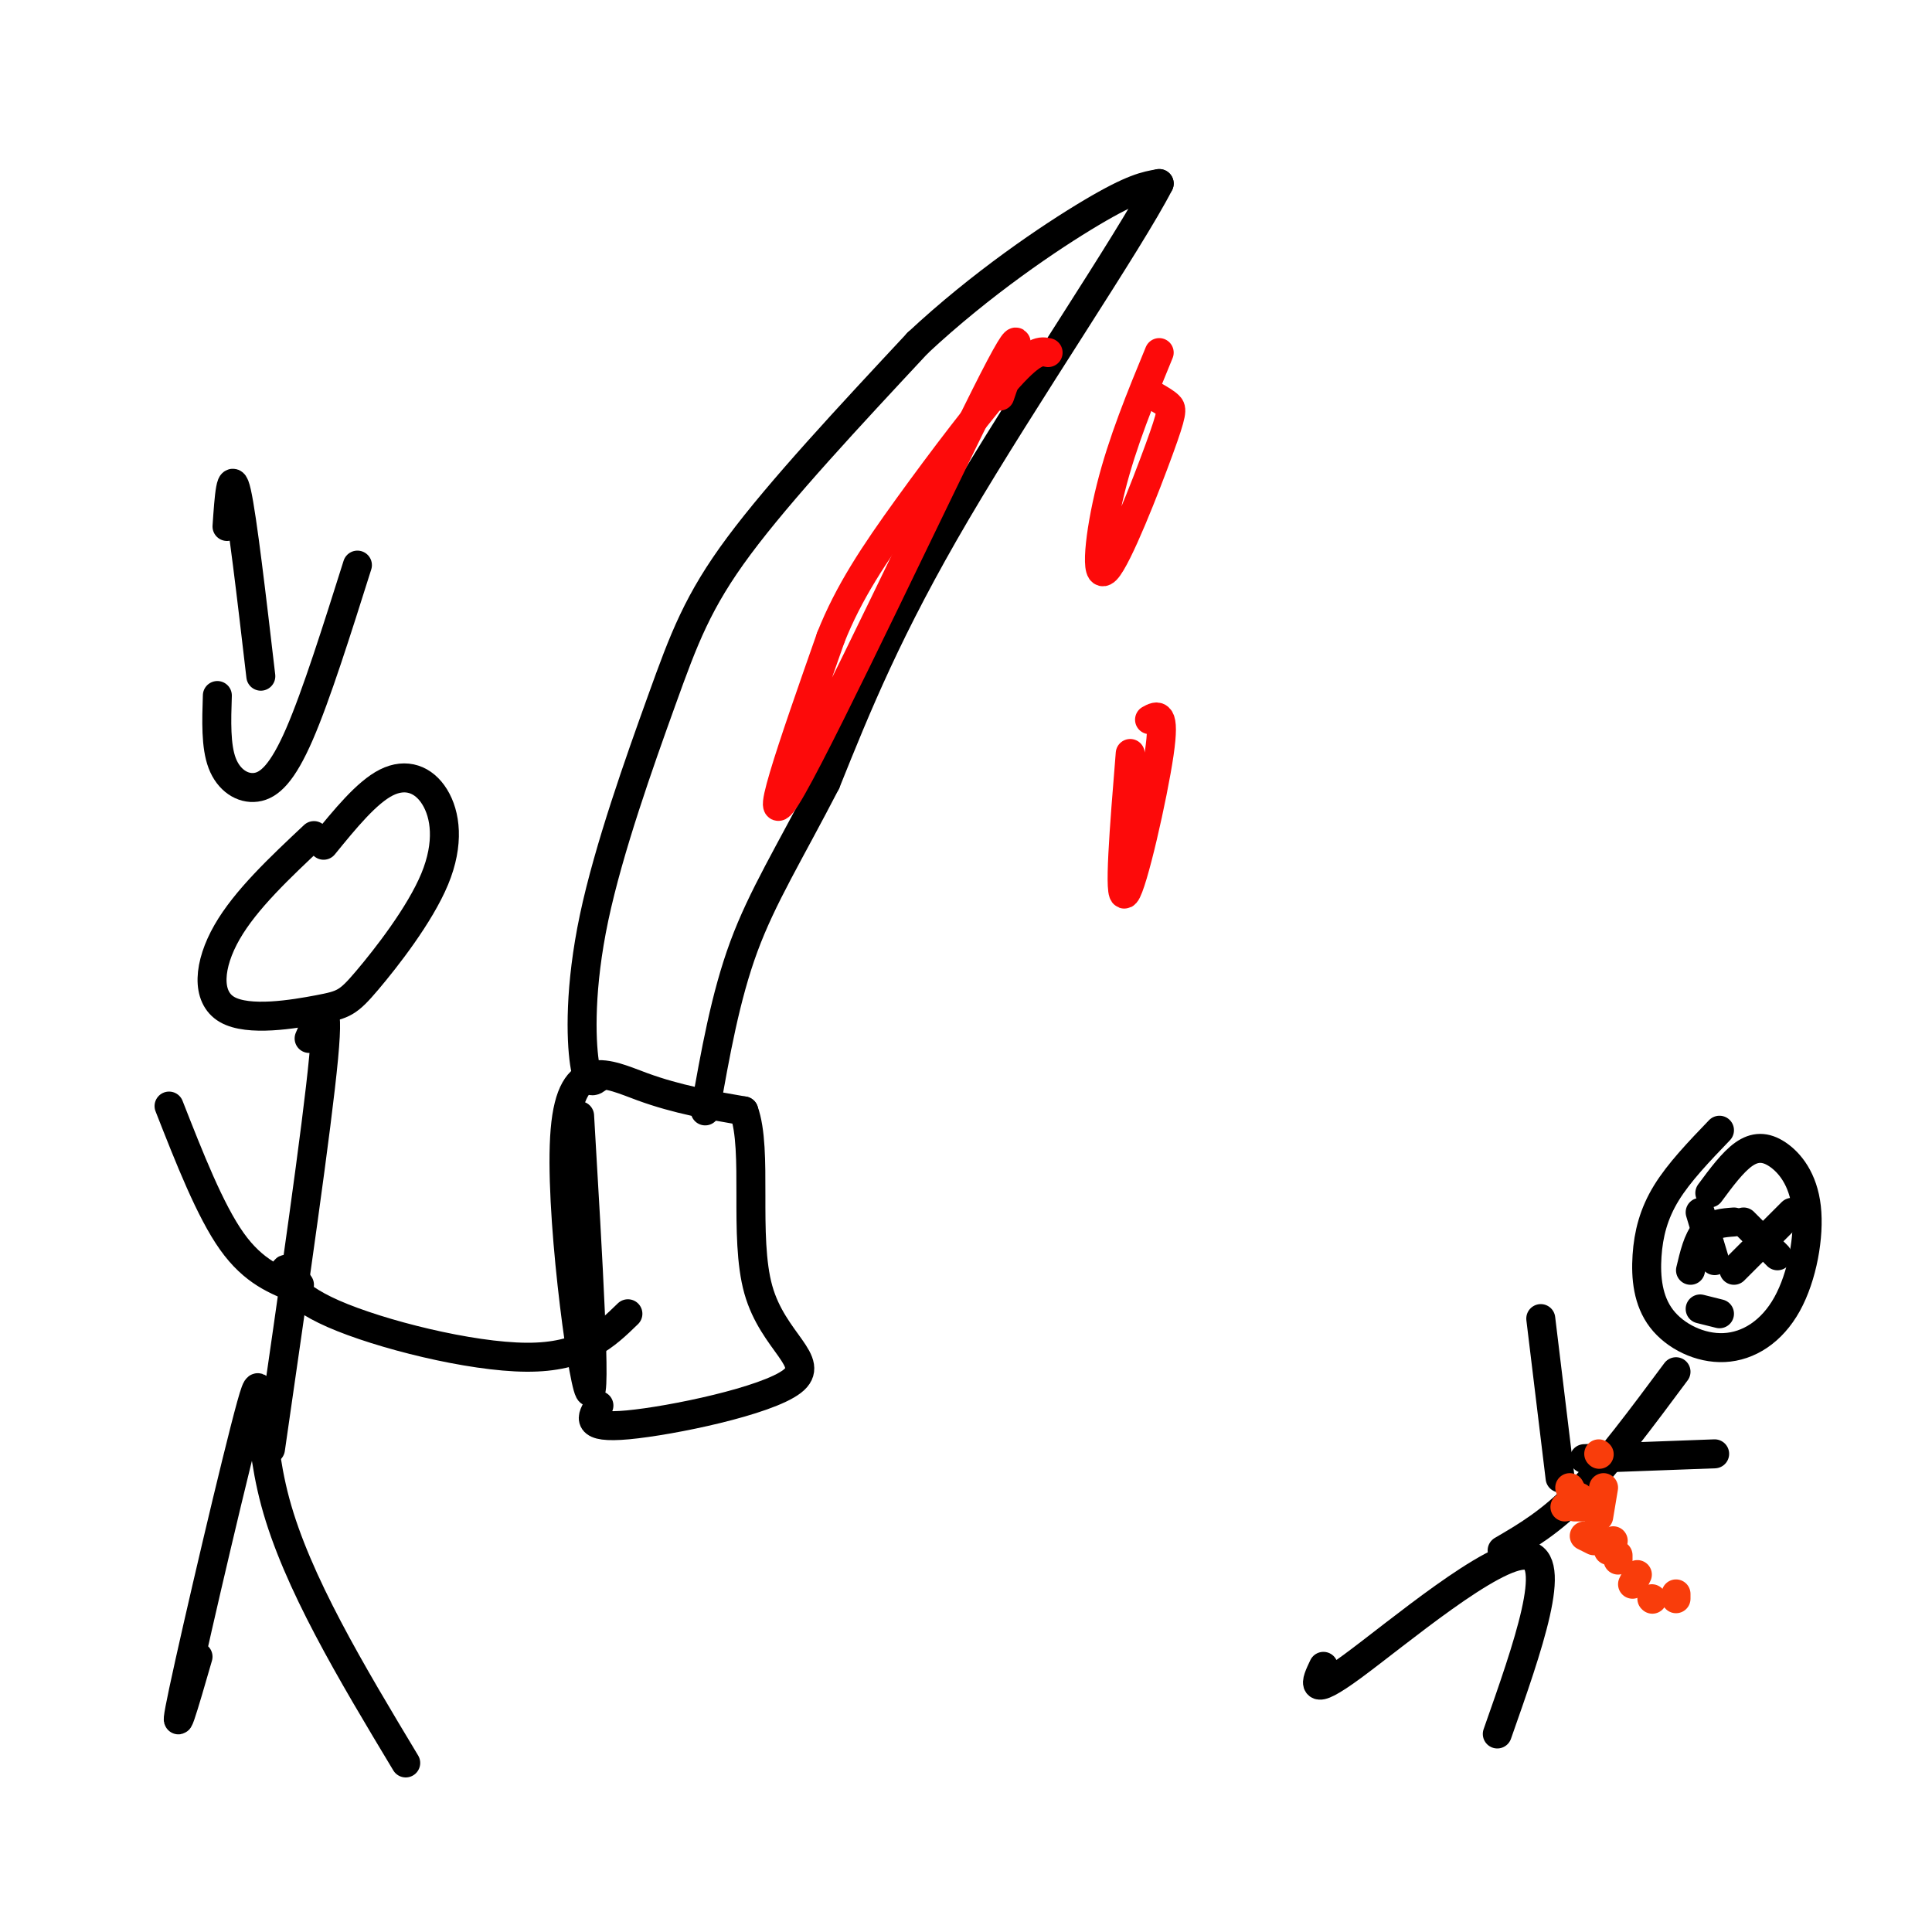
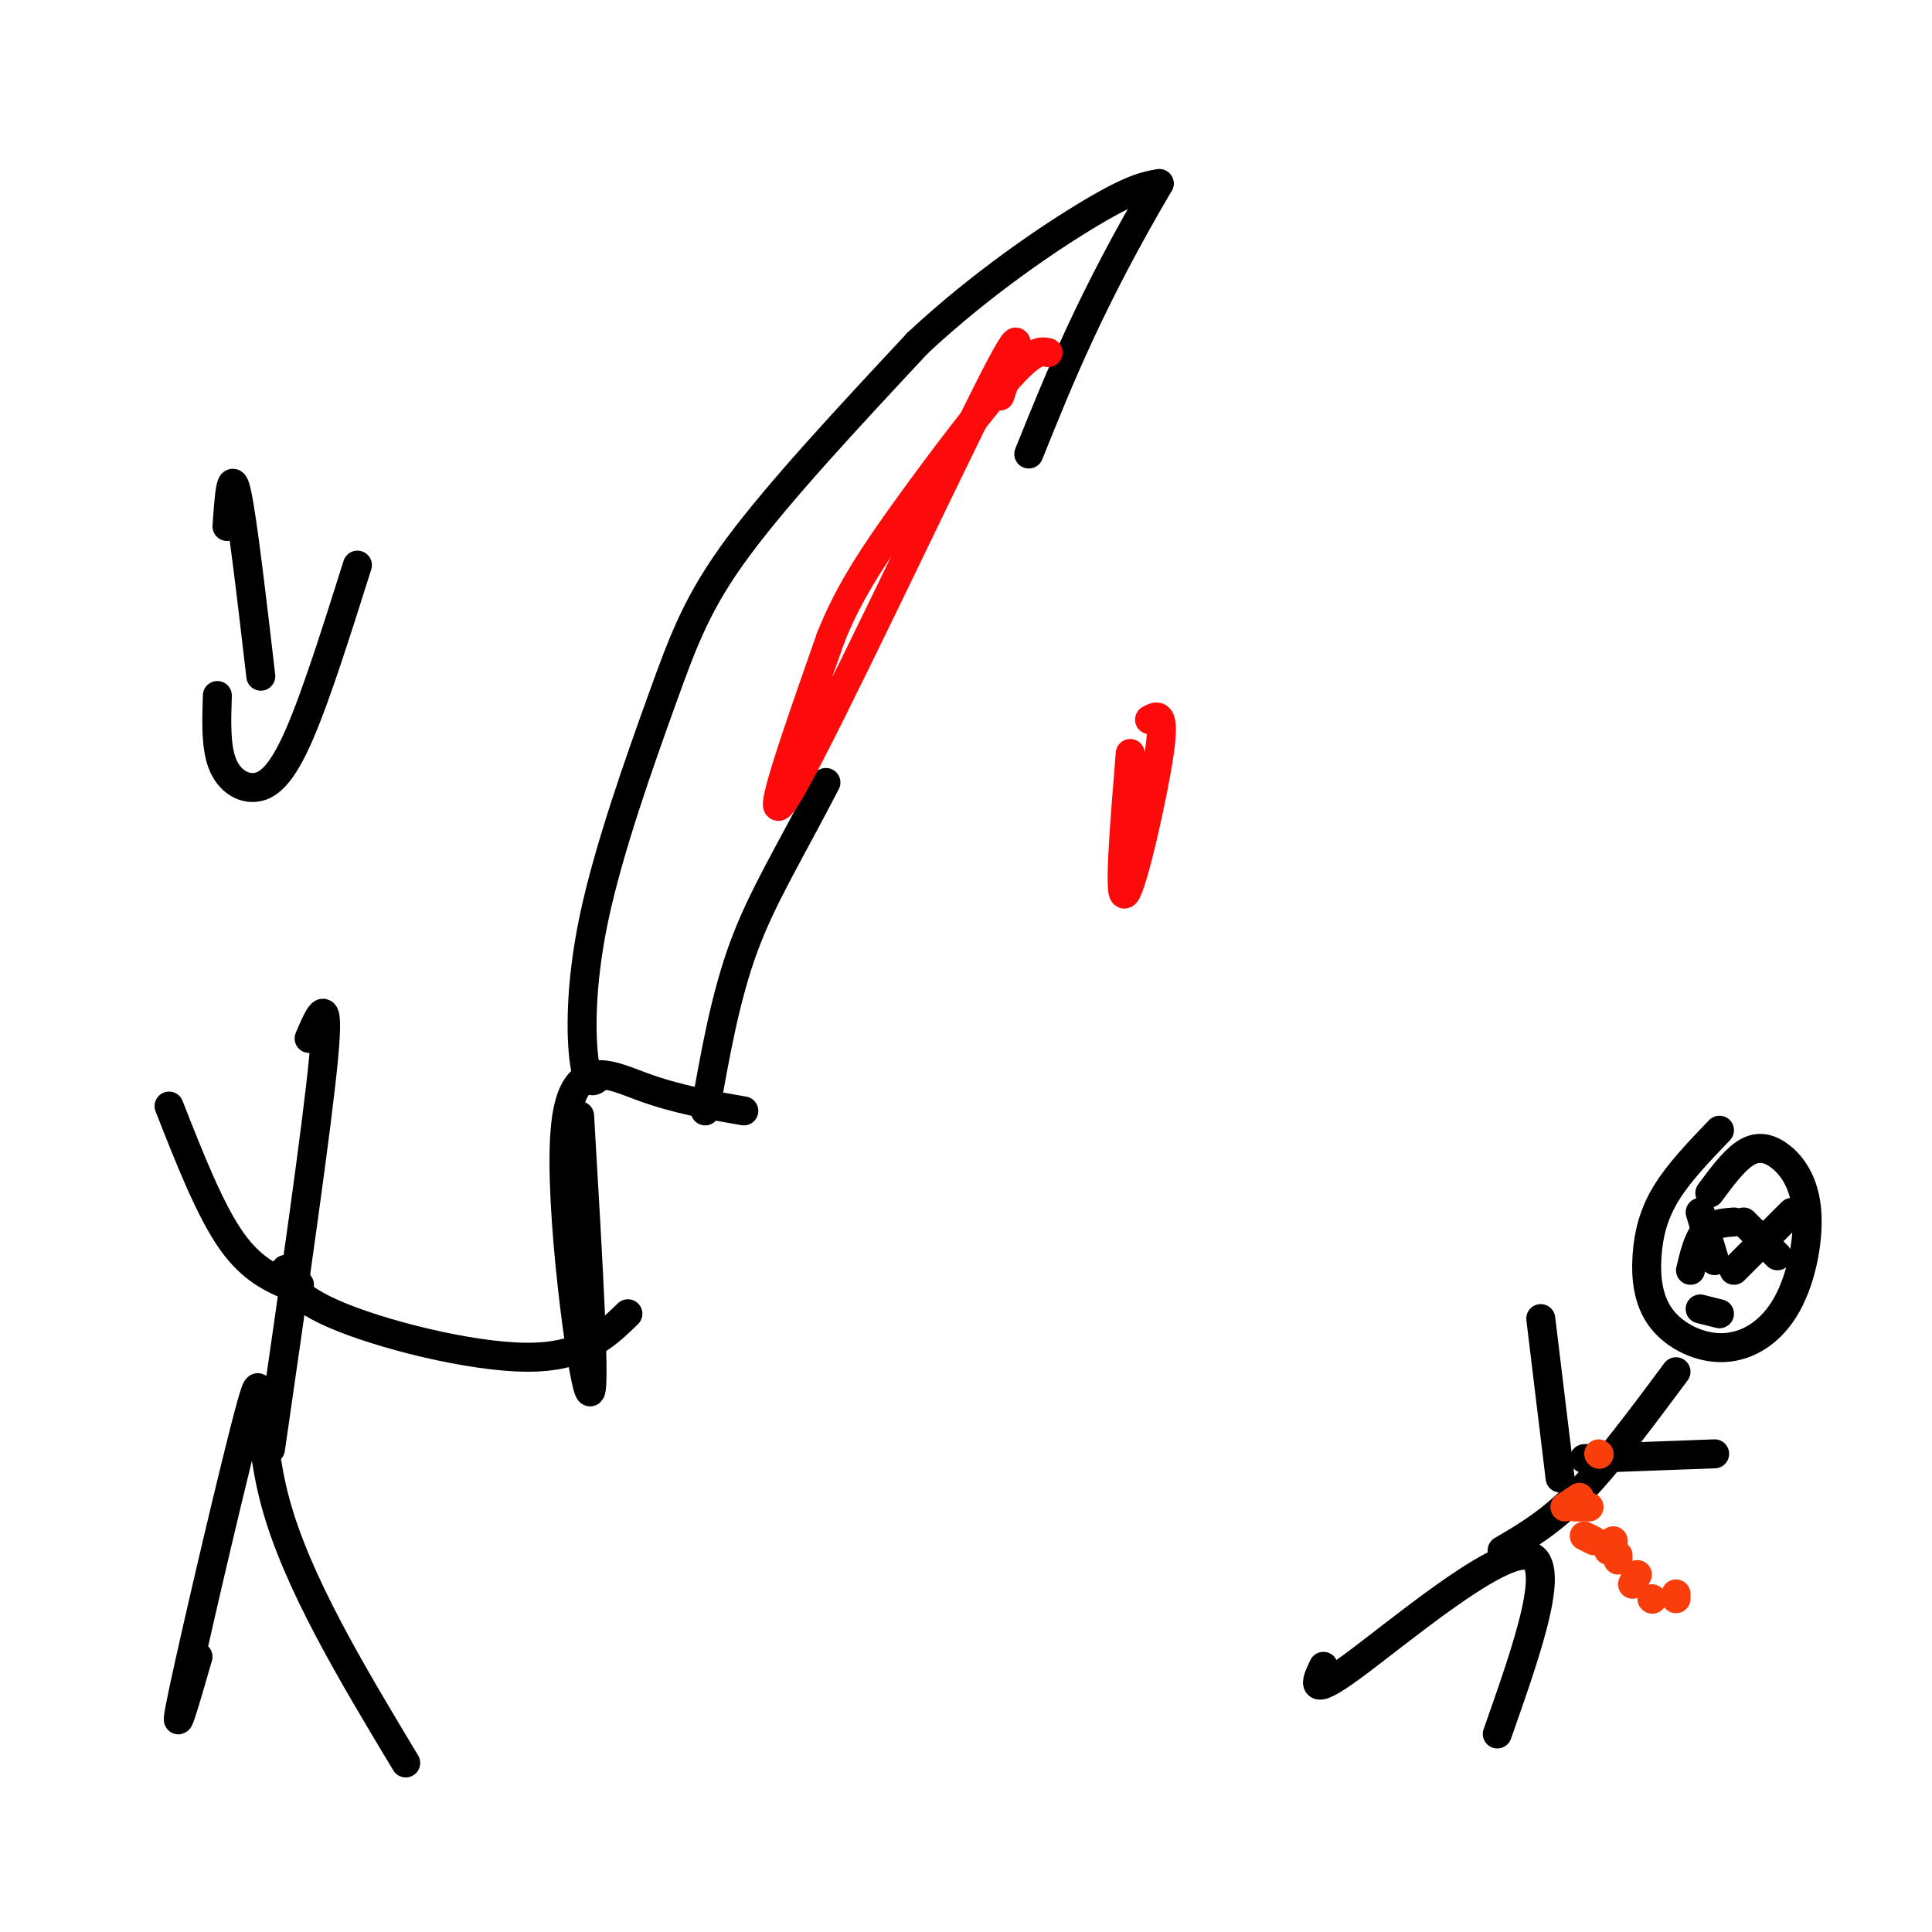
<svg xmlns="http://www.w3.org/2000/svg" viewBox="0 0 400 400" version="1.1">
  <g fill="none" stroke="rgb(0,0,0)" stroke-width="6" stroke-linecap="round" stroke-linejoin="round">
    <path d="M120,231c1.762,29.899 3.524,59.798 2,57c-1.524,-2.798 -6.333,-38.292 -5,-54c1.333,-15.708 8.810,-11.631 16,-9c7.190,2.631 14.095,3.815 21,5" />
-     <path d="M154,230c2.981,8.158 -0.067,26.053 3,37c3.067,10.947 12.249,14.947 7,19c-5.249,4.053 -24.928,8.158 -34,9c-9.072,0.842 -7.536,-1.579 -6,-4" />
    <path d="M124,223c-1.139,0.954 -2.278,1.907 -3,-3c-0.722,-4.907 -1.029,-15.676 2,-30c3.029,-14.324 9.392,-32.203 14,-45c4.608,-12.797 7.459,-20.514 16,-32c8.541,-11.486 22.770,-26.743 37,-42" />
    <path d="M190,71c13.133,-12.267 27.467,-21.933 36,-27c8.533,-5.067 11.267,-5.533 14,-6" />
-     <path d="M240,38c-5.956,11.689 -27.844,43.911 -42,68c-14.156,24.089 -20.578,40.044 -27,56" />
+     <path d="M240,38c-14.156,24.089 -20.578,40.044 -27,56" />
    <path d="M171,162c-7.622,14.756 -13.178,23.644 -17,34c-3.822,10.356 -5.911,22.178 -8,34" />
  </g>
  <g fill="none" stroke="rgb(253,10,10)" stroke-width="6" stroke-linecap="round" stroke-linejoin="round">
    <path d="M207,82c3.356,-9.689 6.711,-19.378 -3,0c-9.711,19.378 -32.489,67.822 -40,81c-7.511,13.178 0.244,-8.911 8,-31" />
    <path d="M172,132c3.702,-9.357 8.958,-17.250 16,-27c7.042,-9.750 15.869,-21.357 21,-27c5.131,-5.643 6.565,-5.321 8,-5" />
-     <path d="M240,73c-3.801,9.220 -7.601,18.440 -10,28c-2.399,9.560 -3.396,19.459 -1,17c2.396,-2.459 8.183,-17.278 11,-25c2.817,-7.722 2.662,-8.349 2,-9c-0.662,-0.651 -1.831,-1.325 -3,-2" />
    <path d="M234,156c-1.244,15.311 -2.489,30.622 -1,29c1.489,-1.622 5.711,-20.178 7,-29c1.289,-8.822 -0.356,-7.911 -2,-7" />
  </g>
  <g fill="none" stroke="rgb(0,0,0)" stroke-width="6" stroke-linecap="round" stroke-linejoin="round">
    <path d="M41,343c-2.863,9.905 -5.726,19.810 -3,7c2.726,-12.810 11.042,-48.333 14,-59c2.958,-10.667 0.560,3.524 5,20c4.440,16.476 15.720,35.238 27,54" />
    <path d="M56,300c4.833,-33.417 9.667,-66.833 11,-81c1.333,-14.167 -0.833,-9.083 -3,-4" />
    <path d="M62,267c-4.750,-1.833 -9.500,-3.667 -14,-10c-4.500,-6.333 -8.750,-17.167 -13,-28" />
    <path d="M62,266c-1.333,-1.964 -2.667,-3.929 -3,-3c-0.333,0.929 0.333,4.750 10,9c9.667,4.250 28.333,8.929 40,9c11.667,0.071 16.333,-4.464 21,-9" />
-     <path d="M65,173c-7.083,6.653 -14.166,13.306 -18,20c-3.834,6.694 -4.418,13.428 0,16c4.418,2.572 13.840,0.981 19,0c5.160,-0.981 6.060,-1.351 10,-6c3.940,-4.649 10.922,-13.576 14,-21c3.078,-7.424 2.252,-13.345 0,-17c-2.252,-3.655 -5.929,-5.044 -10,-3c-4.071,2.044 -8.535,7.522 -13,13" />
    <path d="M47,109c0.417,-6.083 0.833,-12.167 2,-7c1.167,5.167 3.083,21.583 5,38" />
    <path d="M45,144c-0.173,5.232 -0.345,10.464 1,14c1.345,3.536 4.208,5.375 7,5c2.792,-0.375 5.512,-2.964 9,-11c3.488,-8.036 7.744,-21.518 12,-35" />
    <path d="M274,345c-1.600,3.378 -3.200,6.756 6,0c9.200,-6.756 29.200,-23.644 36,-23c6.800,0.644 0.400,18.822 -6,37" />
    <path d="M311,321c5.000,-2.917 10.000,-5.833 16,-12c6.000,-6.167 13.000,-15.583 20,-25" />
    <path d="M323,306c0.000,0.000 -4.000,-33.000 -4,-33" />
    <path d="M328,302c0.000,0.000 27.000,-1.000 27,-1" />
    <path d="M356,234c-4.186,4.358 -8.371,8.717 -11,13c-2.629,4.283 -3.701,8.492 -4,13c-0.299,4.508 0.176,9.316 3,13c2.824,3.684 7.997,6.242 13,6c5.003,-0.242 9.835,-3.286 13,-9c3.165,-5.714 4.663,-14.099 4,-20c-0.663,-5.901 -3.486,-9.320 -6,-11c-2.514,-1.680 -4.718,-1.623 -7,0c-2.282,1.623 -4.641,4.811 -7,8" />
    <path d="M352,251c0.000,0.000 3.000,10.000 3,10" />
    <path d="M359,253c-2.250,0.167 -4.500,0.333 -6,2c-1.500,1.667 -2.250,4.833 -3,8" />
    <path d="M361,253c0.000,0.000 7.000,7.000 7,7" />
    <path d="M371,251c0.000,0.000 -12.000,12.000 -12,12" />
    <path d="M352,271c0.000,0.000 4.000,1.000 4,1" />
  </g>
  <g fill="none" stroke="rgb(249,61,11)" stroke-width="6" stroke-linecap="round" stroke-linejoin="round">
    <path d="M327,310c0.000,0.000 -3.000,2.000 -3,2" />
-     <path d="M326,310c0.000,0.000 -1.000,-2.000 -1,-2" />
    <path d="M331,301c0.000,0.000 0.100,0.100 0.1,0.1" />
-     <path d="M332,308c0.000,0.000 -1.000,6.000 -1,6" />
    <path d="M334,319c0.000,0.000 -1.000,2.000 -1,2" />
    <path d="M335,323c0.000,0.000 0.000,-1.000 0,-1" />
    <path d="M339,326c0.000,0.000 -1.000,2.000 -1,2" />
    <path d="M342,331c0.000,0.000 0.100,0.100 0.1,0.1" />
    <path d="M347,331c0.000,0.000 0.000,-1.000 0,-1" />
    <path d="M330,319c0.000,0.000 -2.000,-1.000 -2,-1" />
    <path d="M329,312c0.000,0.000 -3.000,0.000 -3,0" />
  </g>
</svg>